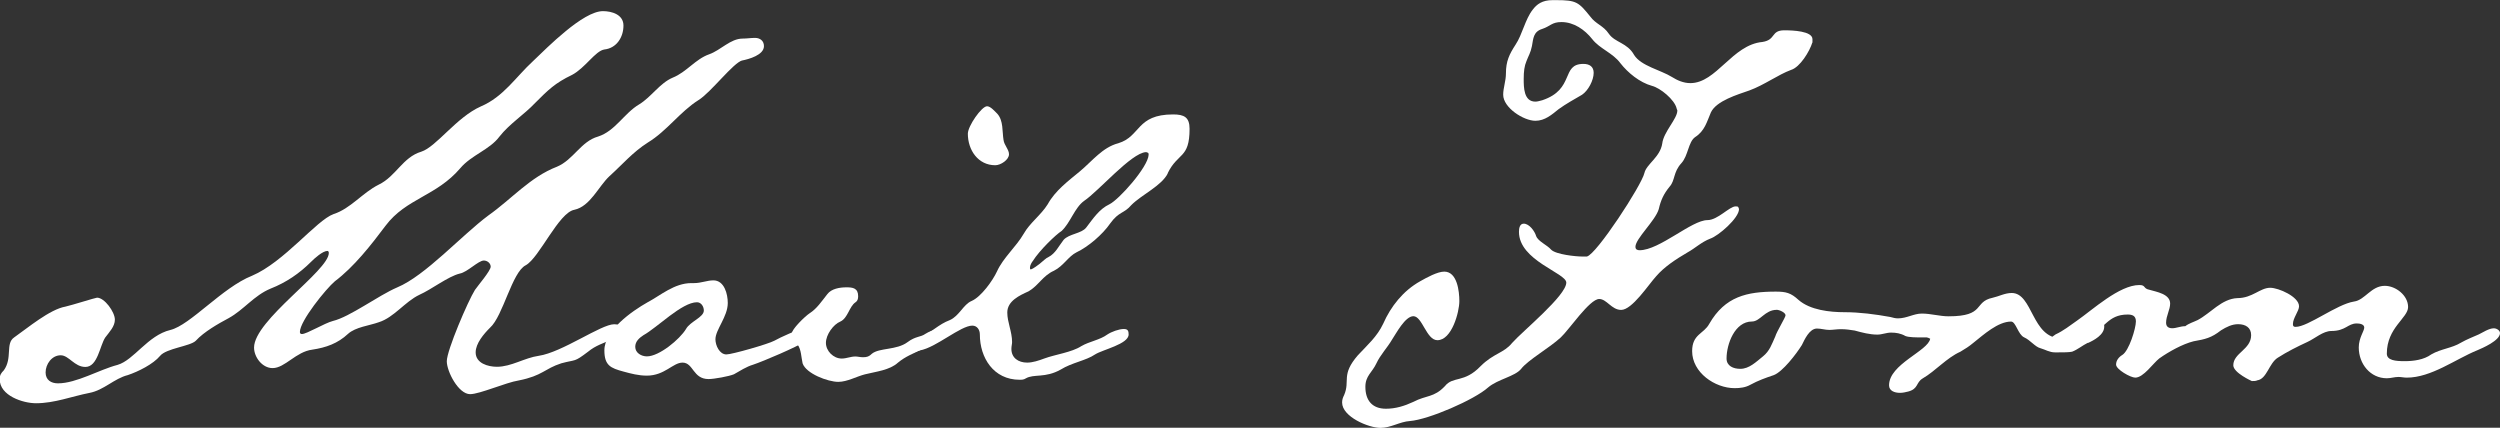
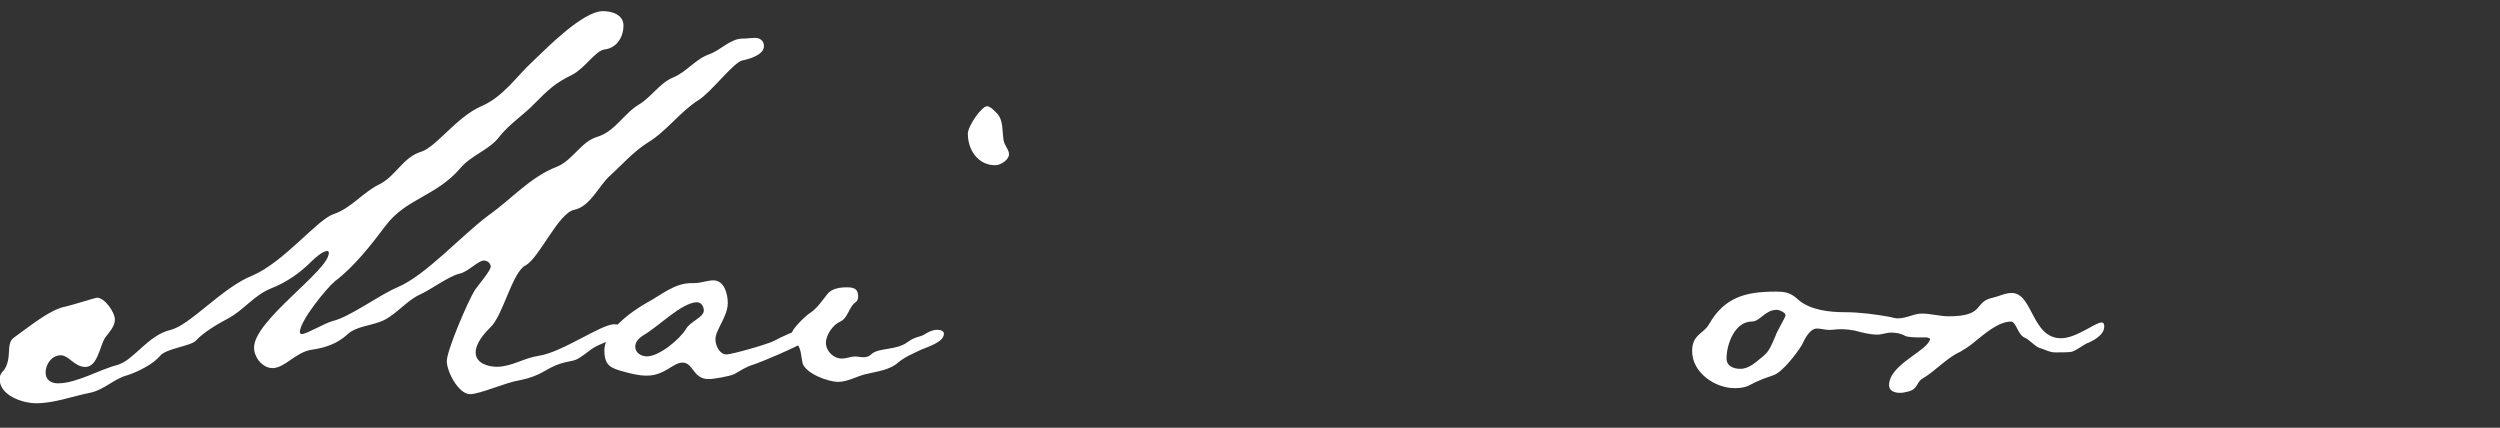
<svg xmlns="http://www.w3.org/2000/svg" id="_レイヤー_2" data-name="レイヤー 2" viewBox="0 0 43.739 7.484">
  <rect x="0" y="0" width="43.739" height="7.484" fill="#333333" stroke="none" />
  <defs>
    <style>
      .cls-1 {
        fill: #fff;
      }
    </style>
  </defs>
  <g id="_レイヤー_2-2" data-name=" レイヤー 2">
    <g>
      <path class="cls-1" d="M12.989,1.056c-.156,.036-.552,.563-.768,.695-.324,.204-.552,.54-.888,.744-.264,.168-.444,.384-.671,.588-.192,.18-.336,.527-.612,.587-.276,.048-.612,.839-.852,.971-.24,.12-.396,.888-.624,1.092-.108,.107-.252,.275-.252,.432,0,.191,.216,.252,.372,.252,.252,0,.48-.156,.732-.192,.408-.06,1.091-.552,1.319-.552,.048,0,.132,.013,.132,.072,0,.084-.108,.156-.168,.191-.156,.072-.288,.108-.42,.217-.252,.191-.204,.132-.468,.203-.3,.097-.324,.216-.744,.3-.228,.036-.684,.24-.852,.24-.204,0-.408-.396-.408-.576,0-.191,.372-1.055,.492-1.247,.048-.071,.276-.336,.276-.407,0-.061-.06-.108-.12-.108-.096,0-.288,.204-.42,.228-.204,.049-.492,.276-.708,.372-.252,.12-.444,.396-.708,.479-.168,.061-.408,.084-.54,.204-.18,.168-.384,.24-.624,.276-.288,.036-.479,.323-.696,.323-.18,0-.324-.191-.324-.359,0-.479,1.308-1.344,1.308-1.655,0-.024-.012-.036-.024-.036-.083,0-.228,.131-.288,.192-.204,.203-.432,.359-.708,.468-.288,.119-.468,.371-.732,.516-.18,.096-.432,.239-.576,.396-.096,.096-.516,.132-.624,.264-.12,.145-.384,.276-.563,.336-.24,.06-.42,.264-.672,.312-.312,.061-.611,.181-.936,.181-.228,0-.635-.132-.635-.42,0-.072,.024-.108,.072-.156,.156-.216,.024-.468,.18-.575,.24-.168,.624-.492,.9-.54,.108-.024,.527-.156,.551-.156,.132,0,.312,.252,.312,.384,0,.12-.096,.216-.168,.312-.096,.144-.132,.516-.348,.516-.192,0-.288-.204-.432-.204-.156,0-.264,.156-.264,.3,0,.132,.096,.191,.216,.191,.324,0,.72-.239,1.043-.323,.288-.084,.528-.516,.924-.611,.348-.084,.911-.744,1.427-.948,.563-.239,1.127-.971,1.427-1.079,.3-.096,.504-.372,.792-.516,.3-.144,.419-.479,.743-.576,.264-.084,.612-.6,1.043-.792,.396-.168,.612-.516,.912-.792,.252-.24,.875-.875,1.224-.875,.156,0,.359,.06,.359,.252,0,.204-.12,.396-.335,.419-.156,.024-.336,.324-.564,.444-.3,.144-.419,.264-.647,.492-.192,.204-.444,.36-.624,.588-.168,.228-.492,.324-.684,.552-.42,.492-.948,.528-1.308,1.007-.252,.336-.552,.72-.887,.972-.156,.132-.612,.695-.612,.887,0,.024,.012,.036,.036,.036,.084,0,.396-.191,.54-.228,.3-.072,.792-.444,1.127-.588,.492-.204,1.127-.911,1.595-1.259,.408-.288,.731-.672,1.199-.852,.288-.12,.42-.444,.72-.528,.3-.096,.456-.408,.719-.563,.216-.132,.36-.372,.588-.468,.24-.096,.396-.324,.636-.408,.204-.072,.372-.275,.587-.275,.072,0,.144-.012,.216-.012,.084,0,.156,.048,.156,.144,0,.156-.264,.228-.384,.252Z" />
      <path class="cls-1" d="M14.089,5.972c-.144,.097-.732,.348-.912,.408-.12,.036-.228,.107-.336,.168-.084,.036-.348,.084-.444,.084-.276,0-.264-.288-.456-.288-.168,0-.312,.228-.624,.228-.144,0-.276-.035-.408-.071-.228-.061-.335-.108-.335-.372,0-.348,.479-.684,.755-.84,.228-.12,.468-.336,.768-.336h.048c.12,0,.228-.048,.336-.048,.192,0,.252,.24,.252,.396,0,.239-.216,.468-.216,.635,0,.108,.072,.265,.192,.265,.096,0,.731-.181,.839-.24s.408-.204,.528-.204c.048,0,.12,.024,.12,.072,0,.06-.072,.12-.108,.144Zm-1.895-.684c-.264,0-.696,.444-.936,.576-.072,.048-.144,.107-.144,.204,0,.107,.108,.167,.204,.167,.216,0,.576-.3,.684-.479,.072-.132,.312-.204,.312-.323,0-.072-.048-.145-.12-.145Z" />
      <path class="cls-1" d="M16.118,6.117c-.144,.071-.276,.119-.408,.228-.144,.132-.384,.156-.576,.204-.144,.036-.312,.132-.468,.132-.18,0-.564-.144-.624-.324-.024-.107-.024-.239-.084-.323-.036-.061-.108-.12-.108-.192,0-.084,.24-.312,.312-.359,.132-.084,.216-.216,.312-.336,.072-.096,.216-.12,.336-.12,.108,0,.204,.012,.204,.156,0,.048-.012,.084-.048,.107-.108,.072-.132,.276-.264,.336-.12,.048-.252,.228-.252,.372,0,.144,.132,.275,.276,.275,.084,0,.156-.036,.24-.036,.036,0,.084,.013,.132,.013,.072,0,.108-.013,.156-.061,.132-.107,.432-.06,.624-.203,.144-.108,.228-.084,.312-.145,.06-.036,.132-.071,.204-.071,.048,0,.12,.012,.12,.071,0,.145-.288,.229-.396,.276Zm1.295-3.226c-.3,0-.48-.264-.48-.552,0-.132,.24-.48,.336-.48,.06,0,.132,.084,.18,.132,.108,.12,.084,.312,.108,.456,.012,.096,.096,.168,.096,.252,0,.096-.144,.192-.24,.192Z" />
-       <path class="cls-1" d="M20.431,3.034c-.108,.216-.456,.372-.636,.552-.132,.156-.216,.108-.372,.324-.132,.192-.384,.408-.588,.504-.144,.071-.228,.239-.396,.323-.192,.084-.276,.265-.444,.36-.156,.071-.372,.168-.372,.371,0,.168,.084,.336,.084,.517,0,.035-.012,.071-.012,.119,0,.156,.12,.24,.276,.24,.096,0,.204-.036,.3-.072,.192-.071,.479-.107,.647-.216,.144-.084,.324-.107,.456-.204,.072-.048,.204-.096,.288-.096,.072,0,.084,.036,.084,.096,0,.168-.456,.265-.587,.349-.156,.107-.408,.144-.6,.264-.276,.155-.468,.072-.612,.155-.036,.024-.072,.024-.108,.024-.456,0-.696-.384-.696-.792,0-.083-.048-.155-.132-.155-.204,0-.636,.384-.912,.432-.06,.012-.108,.048-.168,.048-.036,0-.096-.036-.096-.072,0-.084,.216-.168,.276-.203,.18-.084,.312-.229,.503-.3,.168-.072,.24-.276,.384-.336,.168-.072,.372-.36,.444-.516,.108-.24,.336-.432,.468-.66,.108-.192,.3-.324,.42-.516,.132-.24,.36-.408,.563-.576,.216-.18,.396-.42,.672-.492,.396-.12,.312-.504,.959-.504,.192,0,.288,.048,.288,.252,0,.527-.204,.408-.384,.779Zm-.348-.36c-.012-.012-.036-.012-.036-.012-.252,.012-.828,.684-1.079,.852-.168,.12-.24,.384-.396,.528-.096,.06-.384,.335-.504,.527-.012,.013-.048,.072-.048,.108,0,.023,0,.036,.012,.036,.012,0,.048-.013,.156-.096,.06-.049,.12-.108,.156-.12,.12-.061,.18-.192,.264-.3,.096-.108,.312-.108,.396-.216,.12-.156,.228-.324,.408-.408,.168-.084,.672-.648,.684-.864,0-.036-.012-.036-.012-.036Z" />
-       <path class="cls-1" d="M31.708,.744c-.048,.156-.216,.432-.372,.479-.228,.084-.468,.264-.731,.36-.204,.072-.576,.18-.672,.384-.072,.168-.108,.324-.276,.432-.12,.084-.12,.324-.24,.456-.144,.156-.108,.3-.204,.408-.108,.132-.156,.24-.192,.396-.06,.204-.408,.516-.408,.659,0,.048,.036,.06,.072,.06,.348,0,.912-.527,1.188-.527,.18,0,.384-.24,.492-.24,.024,0,.036,0,.048,.012,0,.012,.012,.024,.012,.036,0,.156-.359,.468-.503,.516-.156,.06-.264,.168-.396,.24-.204,.12-.408,.252-.552,.42-.132,.144-.419,.587-.611,.587-.168,0-.252-.191-.384-.191-.168,0-.528,.54-.672,.672-.192,.18-.576,.396-.695,.552-.108,.132-.408,.18-.576,.323-.24,.216-1.043,.563-1.368,.588-.18,.012-.335,.12-.516,.12-.204,0-.671-.192-.671-.444,0-.048,.012-.084,.036-.132,.108-.252-.06-.348,.24-.695,.168-.18,.335-.324,.443-.552,.132-.3,.348-.576,.648-.743,.108-.061,.3-.168,.42-.168,.228,0,.264,.348,.264,.516,0,.191-.132,.684-.384,.684-.192,0-.264-.42-.42-.42-.144,0-.3,.3-.372,.407-.084,.145-.204,.265-.276,.42-.072,.156-.192,.216-.192,.408,0,.239,.12,.384,.36,.384,.168,0,.324-.048,.479-.12,.228-.12,.36-.072,.552-.275,.144-.181,.336-.049,.624-.349,.228-.228,.408-.228,.552-.407,.18-.204,.948-.828,.948-1.056,0-.168-.828-.384-.828-.887,0-.06,.012-.144,.084-.144,.096,0,.192,.132,.216,.216,.036,.096,.192,.156,.264,.24,.084,.084,.432,.119,.54,.119h.084c.167-.035,.959-1.247,1.007-1.462,.036-.156,.276-.276,.312-.516,.024-.204,.264-.432,.264-.576,0-.012-.012-.024-.012-.036-.036-.156-.288-.36-.432-.396-.216-.06-.42-.228-.552-.396-.132-.18-.36-.252-.492-.42s-.324-.3-.54-.3c-.168,0-.192,.072-.336,.12-.156,.048-.156,.168-.18,.3-.024,.12-.06,.168-.096,.264-.036,.084-.048,.18-.048,.312,0,.144,0,.396,.204,.396,.036,0,.072-.012,.12-.024,.576-.192,.324-.636,.72-.636,.108,0,.18,.048,.18,.156,0,.132-.096,.312-.204,.384-.144,.084-.276,.156-.408,.251-.12,.096-.24,.204-.408,.204-.204,0-.563-.228-.563-.456,0-.12,.048-.24,.048-.372,0-.216,.06-.336,.168-.503,.12-.18,.168-.444,.3-.612,.072-.096,.168-.168,.348-.168h.06c.36,0,.396,.036,.6,.288,.096,.132,.228,.156,.324,.3,.108,.156,.324,.156,.443,.372,.12,.192,.468,.264,.66,.384,.096,.06,.204,.108,.324,.108,.456,0,.732-.671,1.26-.72,.24-.036,.144-.204,.384-.204,.144,0,.492,.012,.492,.156v.06Z" />
      <path class="cls-1" d="M36.528,5.997c-.096,.048-.18,.12-.275,.156-.048,.012-.168,.012-.252,.012h-.048c-.096,0-.168-.048-.252-.072-.096-.023-.18-.144-.288-.191-.107-.049-.144-.276-.228-.276-.229,0-.479,.228-.66,.372-.071,.06-.144,.107-.228,.156-.24,.107-.432,.335-.659,.467-.12,.072-.072,.181-.252,.229-.048,.012-.096,.023-.144,.023-.096,0-.192-.035-.192-.132,0-.371,.684-.6,.72-.815-.024-.012-.048-.023-.061-.023h-.096c-.084,0-.216,0-.276-.024-.084-.048-.168-.06-.252-.06s-.156,.035-.24,.035c-.132,0-.264-.035-.396-.071-.072-.012-.156-.024-.24-.024-.072,0-.144,.013-.204,.013-.072,0-.144-.024-.216-.024-.132,0-.216,.191-.264,.288-.096,.155-.336,.468-.492,.527-.144,.048-.276,.096-.408,.168-.084,.048-.18,.06-.276,.06-.348,0-.744-.275-.744-.647,0-.3,.204-.3,.3-.479,.276-.479,.66-.563,1.164-.563,.18,0,.264,.023,.396,.144,.204,.18,.552,.216,.804,.216,.264,0,.54,.036,.804,.084,.048,.012,.084,.024,.132,.024,.156,0,.276-.084,.419-.084,.156,0,.312,.048,.468,.048,.647,0,.432-.252,.768-.324,.108-.023,.216-.084,.336-.084,.372,0,.348,.792,.863,.792,.265,0,.6-.276,.708-.276,.048,0,.048,.049,.048,.072,0,.144-.18,.24-.288,.288Zm-5.445-.576c-.204,0-.288,.204-.432,.204-.3,0-.444,.396-.444,.647,0,.132,.12,.181,.24,.181,.156,0,.275-.12,.396-.217,.12-.096,.156-.216,.216-.348,.024-.084,.18-.336,.18-.371,0-.049-.108-.097-.156-.097Z" />
-       <path class="cls-1" d="M43.342,6.128c-.384,.156-.804,.479-1.235,.479-.048,0-.096-.012-.144-.012-.072,0-.132,.023-.204,.023-.288,0-.491-.251-.491-.539,0-.168,.096-.288,.096-.348,0-.061-.084-.072-.132-.072-.156,0-.192,.132-.444,.132-.144,0-.287,.132-.419,.192-.181,.084-.349,.168-.517,.275-.155,.096-.191,.372-.359,.396-.024,.013-.06,.013-.096,.013,0,0-.324-.145-.324-.276,0-.216,.312-.275,.312-.527,0-.132-.096-.192-.228-.192-.107,0-.204,.048-.3,.108-.168,.132-.275,.155-.479,.191-.192,.048-.432,.181-.6,.3-.108,.084-.276,.336-.42,.336-.084,0-.336-.144-.336-.228,0-.072,.048-.132,.108-.168,.119-.072,.239-.468,.239-.588,0-.096-.06-.12-.144-.12-.36,0-.396,.265-.636,.312-.216,.048-.42,.275-.611,.275-.061,0-.12-.023-.12-.084,0-.072,.048-.12,.107-.156,.132-.06,.252-.155,.372-.239,.276-.192,.743-.624,1.092-.624,.119,0,.06,.061,.18,.084,.12,.036,.359,.072,.359,.24,0,.107-.071,.216-.071,.336,0,.06,.035,.096,.107,.096s.145-.036,.229-.036c.06-.048,.144-.072,.216-.107,.228-.12,.419-.372,.695-.384,.264,0,.396-.181,.575-.181,.145,0,.504,.156,.504,.324,0,.084-.107,.204-.107,.312,0,.036,.012,.048,.048,.048,.216,0,.72-.396,1.02-.443,.191-.024,.3-.275,.539-.275,.192,0,.408,.167,.408,.371,0,.192-.372,.36-.372,.815,0,.12,.156,.132,.312,.132,.155,0,.335-.023,.467-.119,.168-.097,.36-.108,.517-.204,.107-.061,.203-.096,.312-.145,.072-.035,.18-.107,.264-.107,.048,0,.108,.036,.108,.084,0,.132-.312,.264-.396,.3Z" />
    </g>
  </g>
</svg>